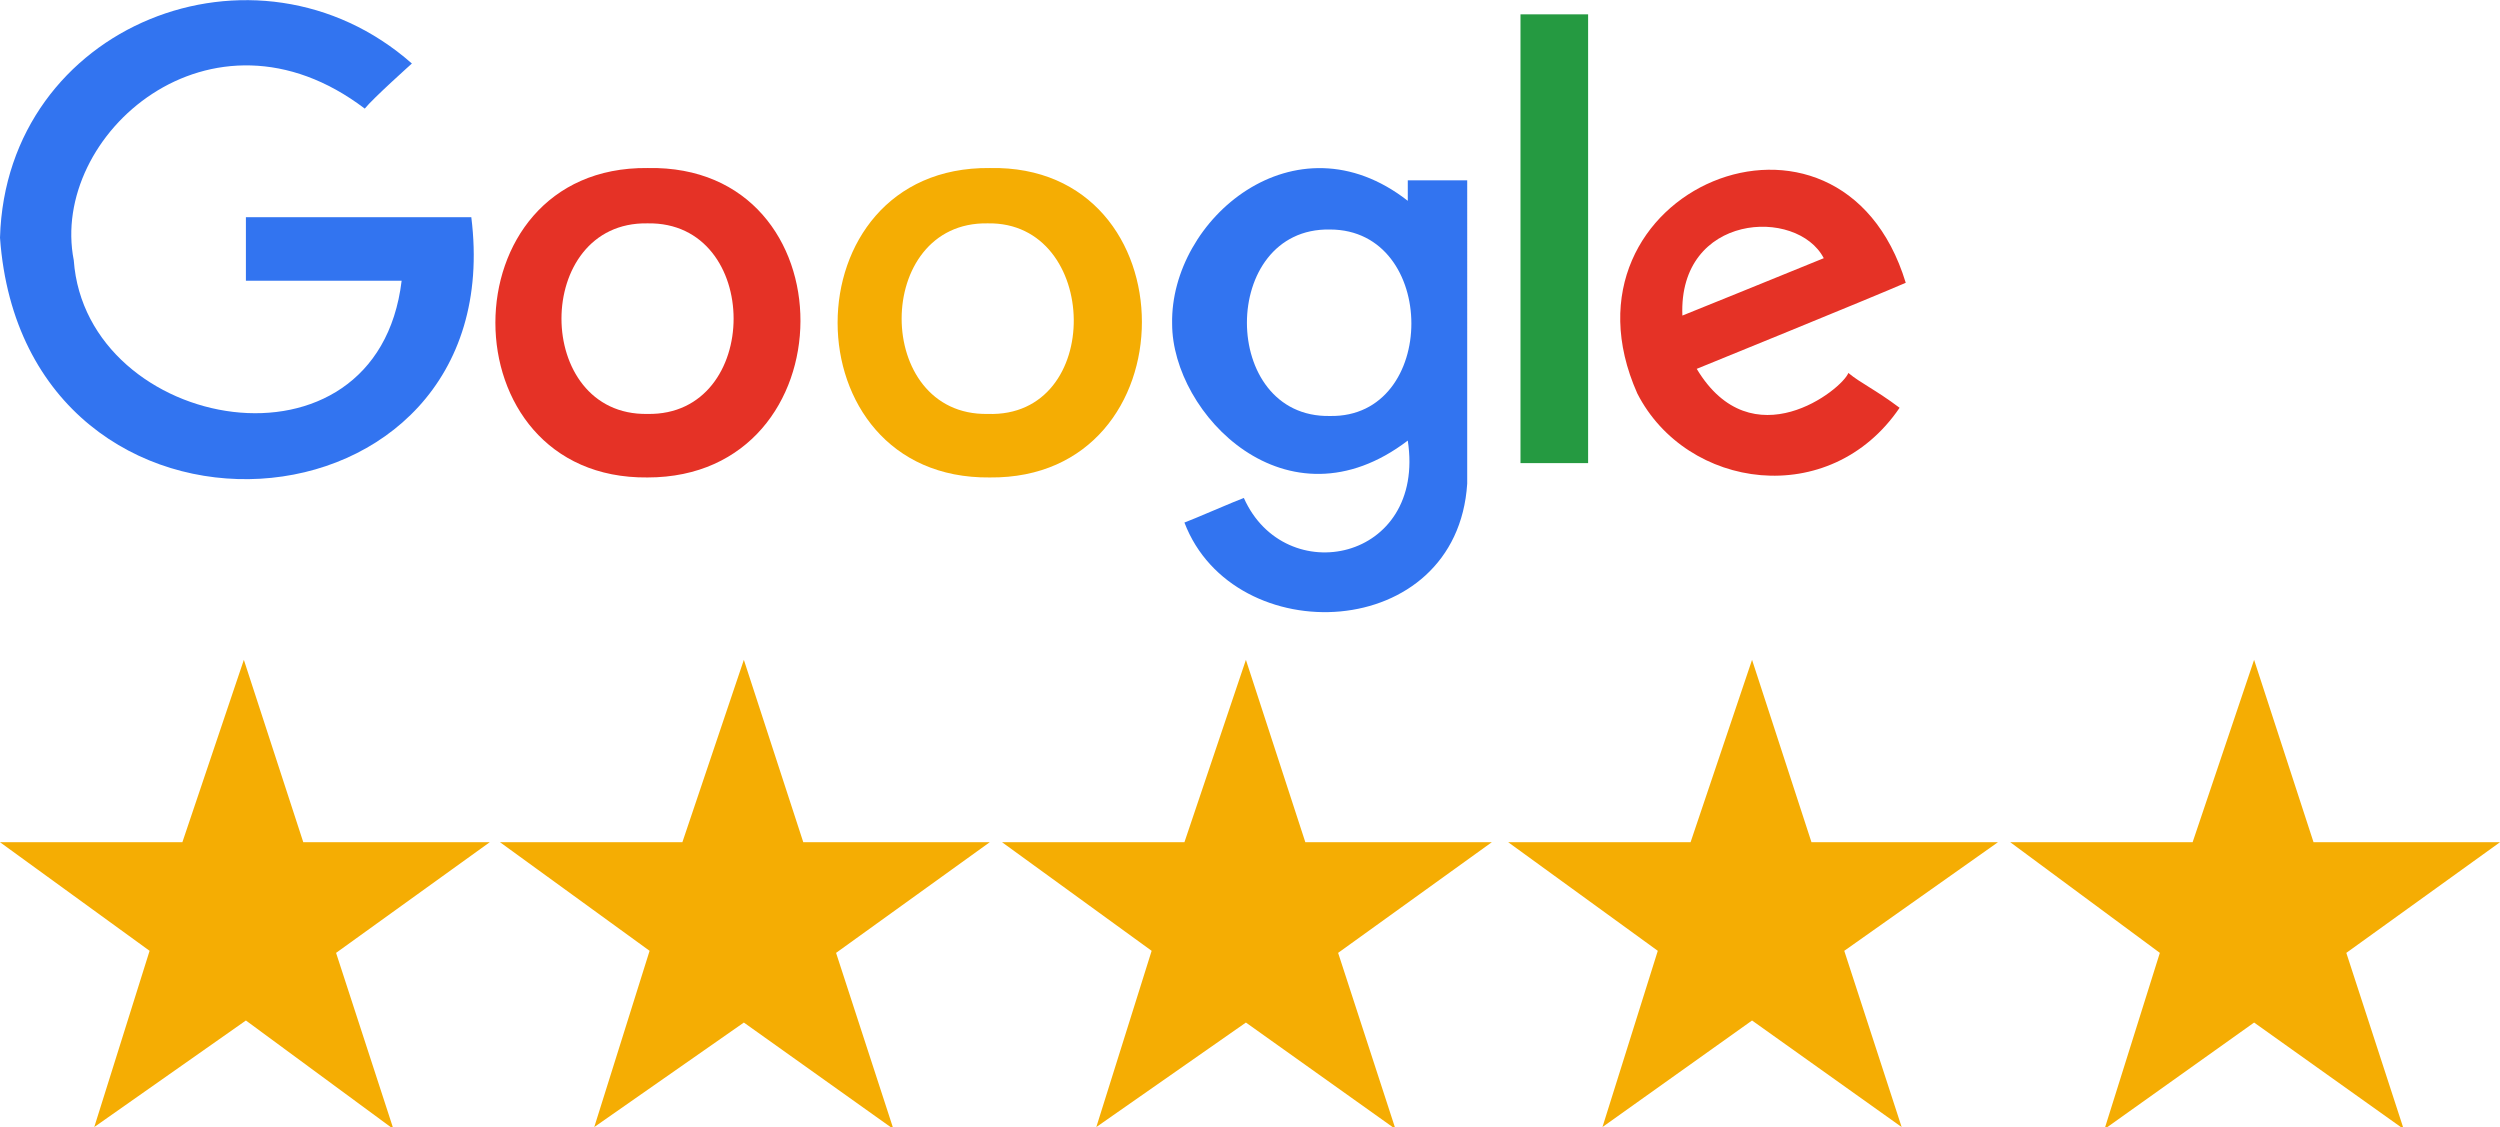
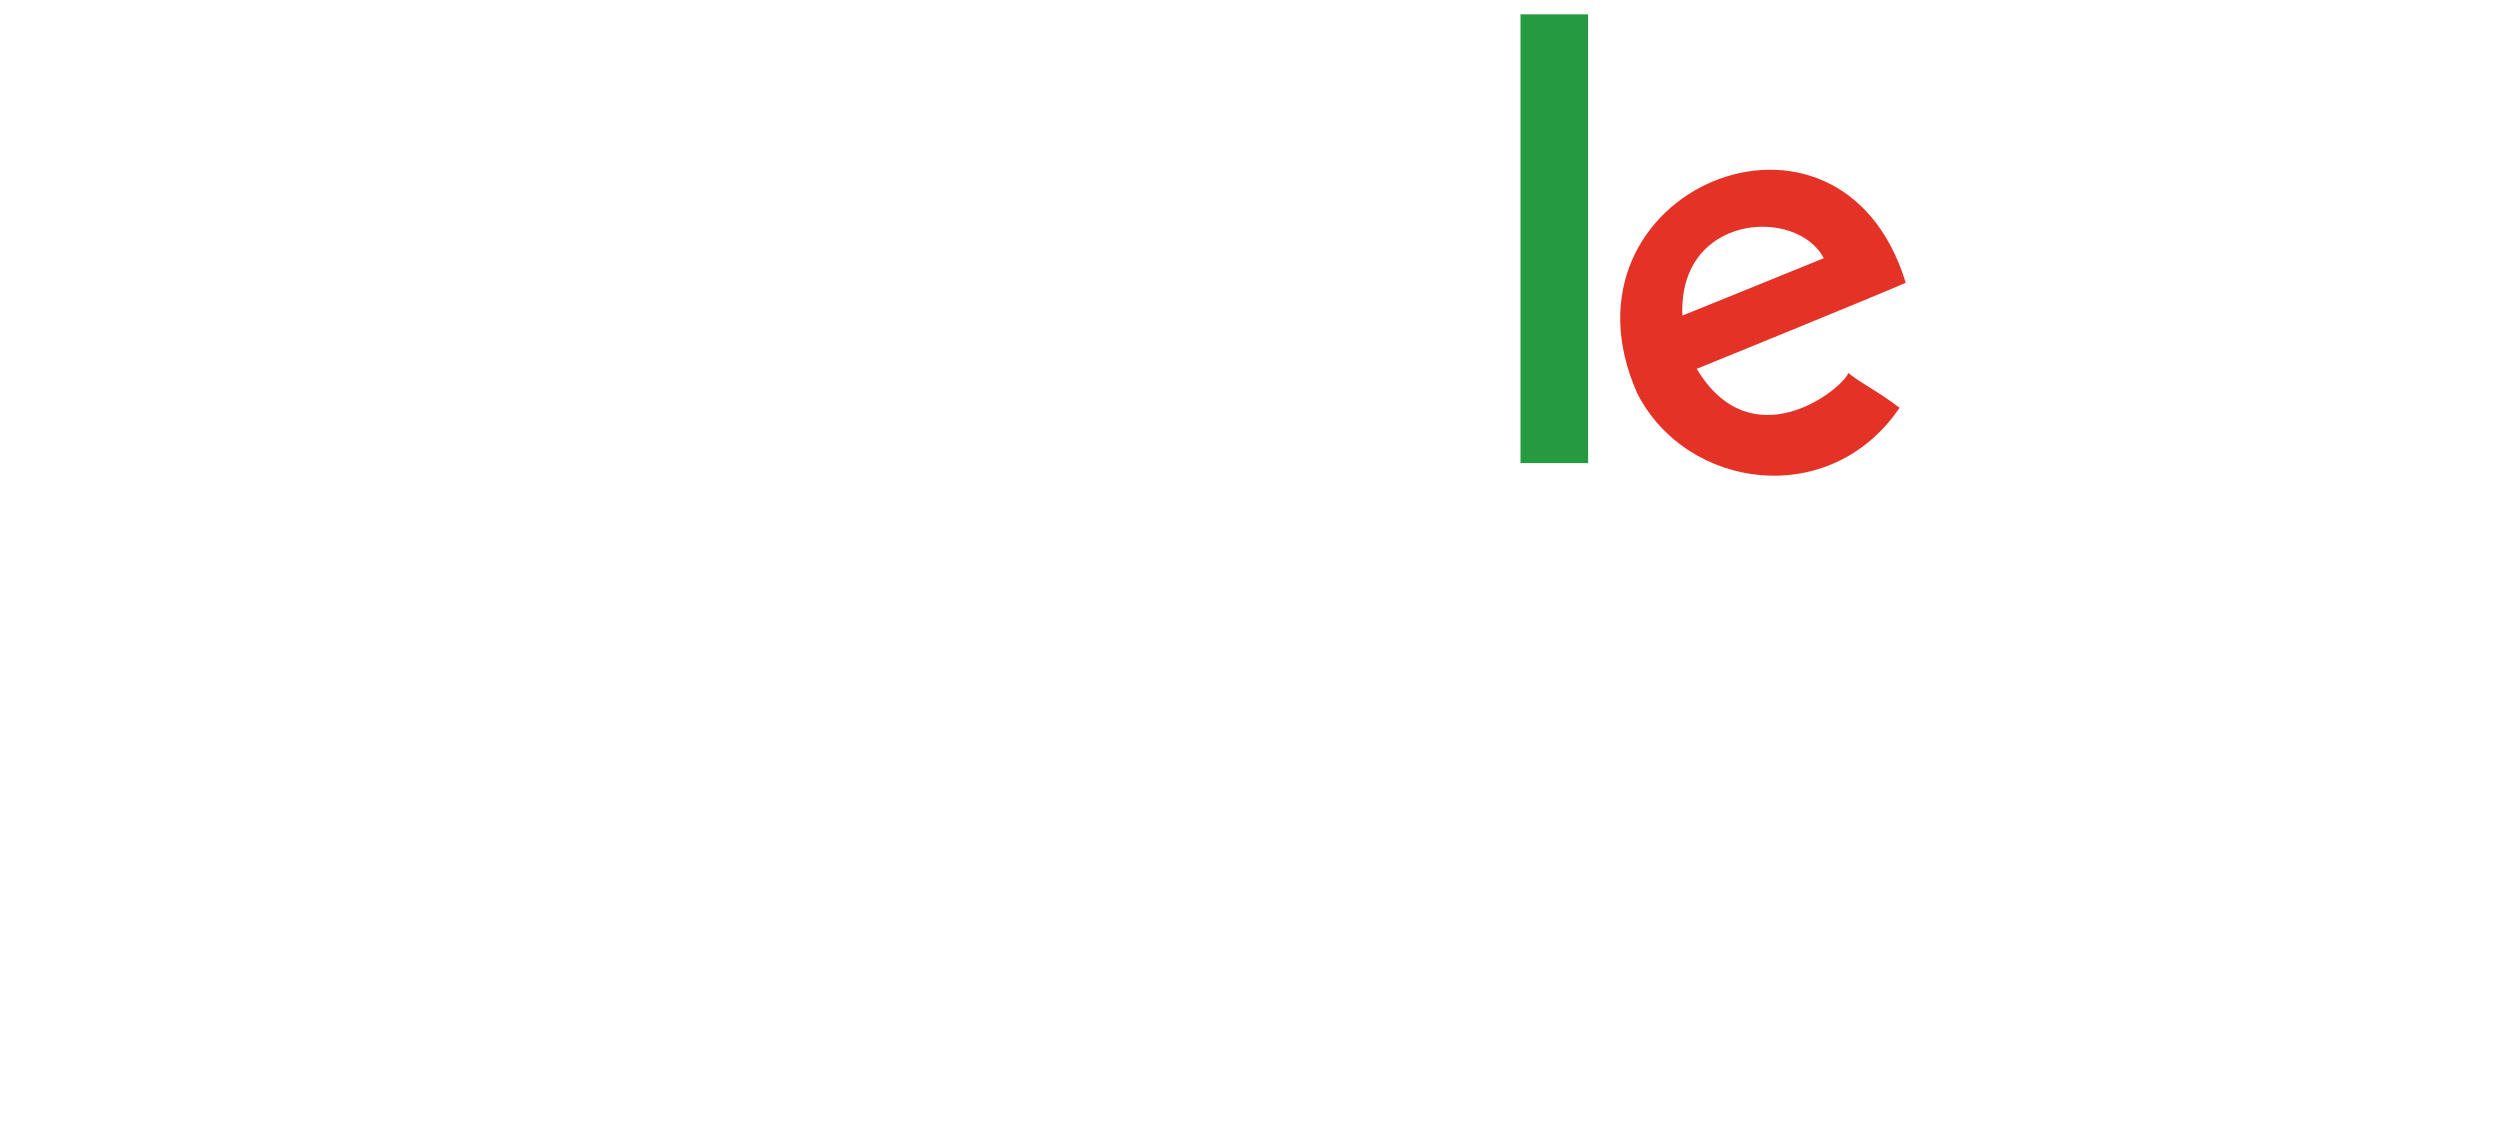
<svg xmlns="http://www.w3.org/2000/svg" version="1.1" id="Layer_1" x="0px" y="0px" viewBox="0 0 122 55" style="enable-background:new 0 0 122 55;" xml:space="preserve">
  <style type="text/css"> .st0{fill:#F5AD03;} .st1{fill:#E53226;} .st2{fill:#259A41;} .st3{fill:#3274F0;} </style>
-   <path class="st0" d="M48.9,41.1h8.9l3-8.9l2.9,8.9h9.1l-7.5,5.4l2.8,8.6l-7.3-5.2L53.5,55l2.7-8.6L48.9,41.1z M73.6,41.1h8.9l3-8.9 l2.9,8.9h9.1L90,46.4l2.8,8.6l-7.3-5.2L78.2,55l2.7-8.6L73.6,41.1z M98.1,41.1h8.9l3-8.9l2.9,8.9h9.1l-7.5,5.4l2.8,8.6l-7.3-5.2 l-7.3,5.2l2.7-8.6L98.1,41.1z M0,41.1h8.9l3-8.9l2.9,8.9h9.1l-7.5,5.4l2.8,8.6L12,49.8L4.6,55l2.7-8.6L0,41.1z M24.4,41.1h8.9l3-8.9 l2.9,8.9h9.1l-7.5,5.4l2.8,8.6l-7.3-5.2L29,55l2.7-8.6L24.4,41.1z" />
  <g>
    <path class="st1" d="M82.8,18c0,0,8.6-3.5,10.2-4.2c-3.2-10.5-17.5-4.5-13.1,5.4c2.4,4.7,9.4,5.7,12.8,0.7 c-1.2-0.9-1.9-1.2-2.5-1.7C89.9,19,85.5,22.5,82.8,18z M89,12.6c-1.7,0.7-6.9,2.8-6.9,2.8C81.9,10.4,87.7,10.1,89,12.6z" />
    <path class="st2" d="M74.2,0.7h3.3v21.9h-3.3V0.7z" />
-     <path class="st3" d="M68.7,8.8v1c-5.5-4.3-11.6,0.9-11.5,6c0,4.4,5.6,10.2,11.5,5.7c0.9,5.9-6,7.3-8,2.8c-0.3,0.1-2.6,1.1-2.9,1.2 c2.4,6.3,13.3,5.9,13.8-1.9V8.8H68.7z M64.9,20.3c-5.4,0.1-5.4-9.2,0-9.1C70.2,11.2,70.2,20.4,64.9,20.3z" />
-     <path class="st0" d="M48.3,8.2c-9.9-0.1-9.9,15.2,0,15.1C58.2,23.4,58.2,8,48.3,8.2z M48.2,20.2c-5.6,0.1-5.6-9.4,0-9.3 C53.7,10.8,53.9,20.4,48.2,20.2z" />
-     <path class="st3" d="M20.1,3.1c0,0-1.9,1.7-2.3,2.2C10.3-0.4,2.4,6.6,3.6,12.7c0.6,8.4,14.8,11,16,1H12v-3.1H23 c2,16-21.8,17.7-23,1C0.3,1.2,12.5-3.6,20.1,3.1z" />
-     <path class="st1" d="M31.6,8.2c-9.9-0.1-9.9,15.2,0,15.1C41.5,23.3,41.6,8,31.6,8.2z M31.6,20.2c-5.6,0.1-5.6-9.4,0-9.3 C37.2,10.8,37.2,20.3,31.6,20.2z" />
  </g>
</svg>